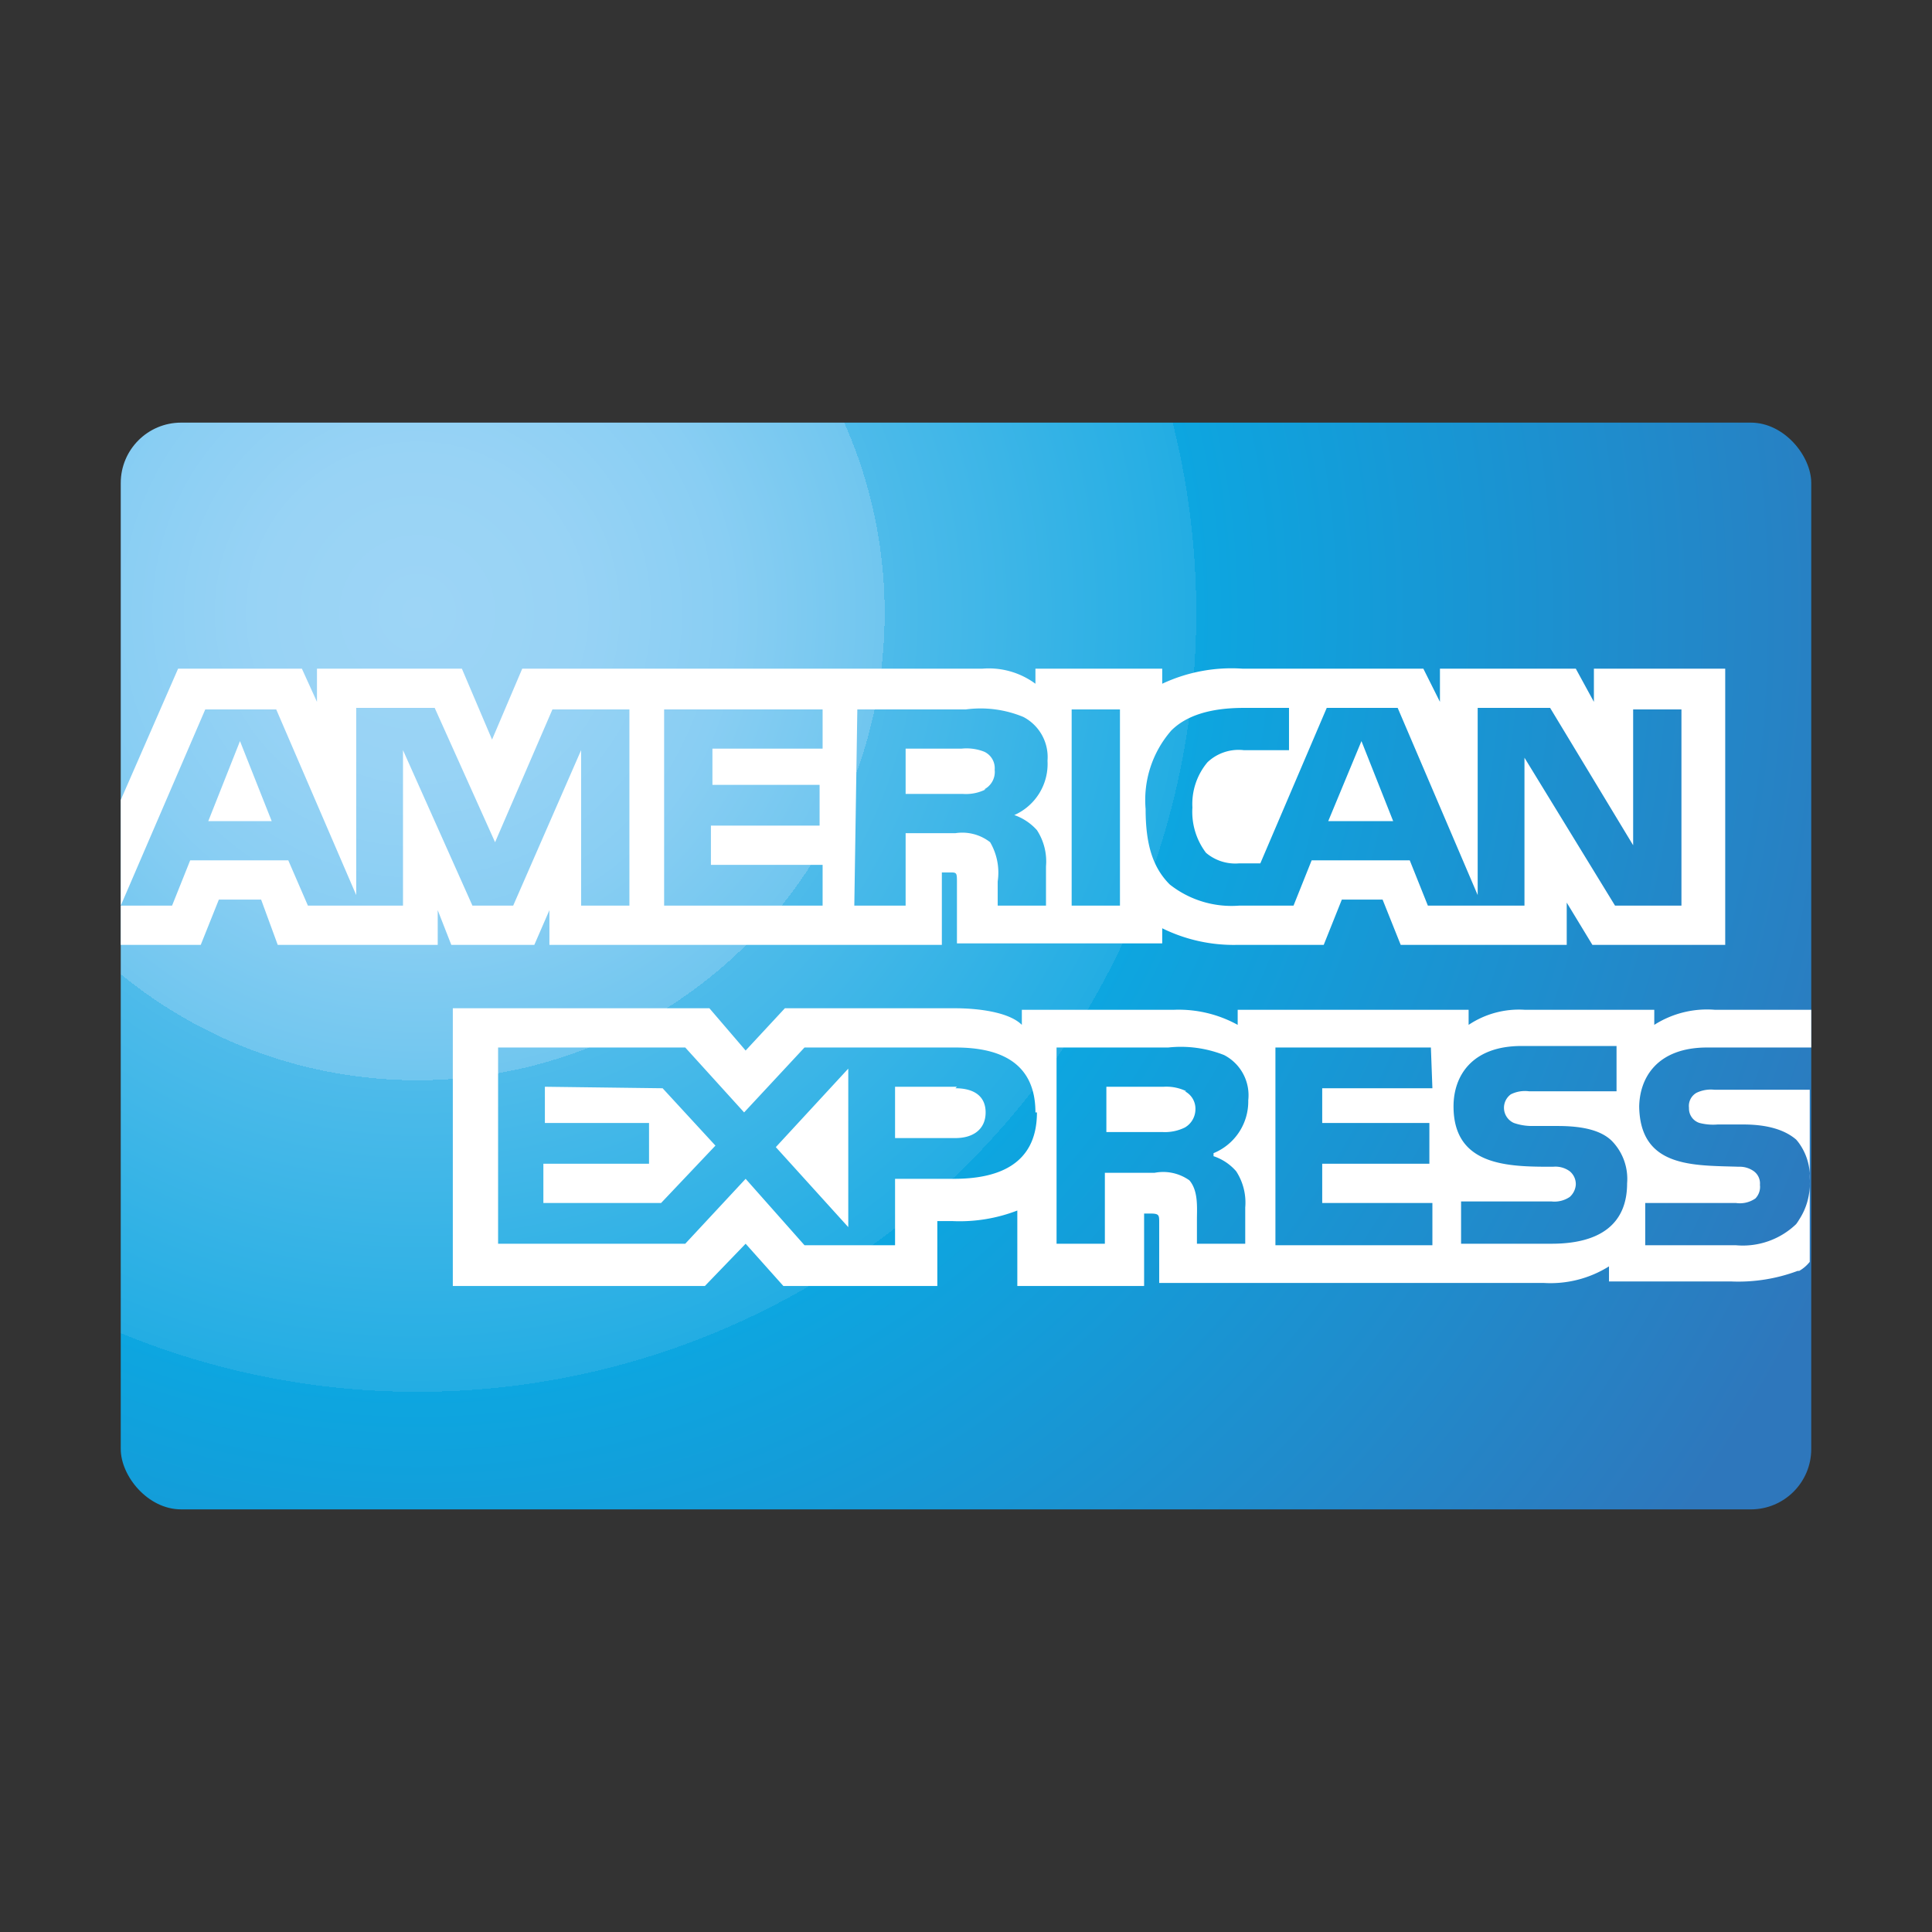
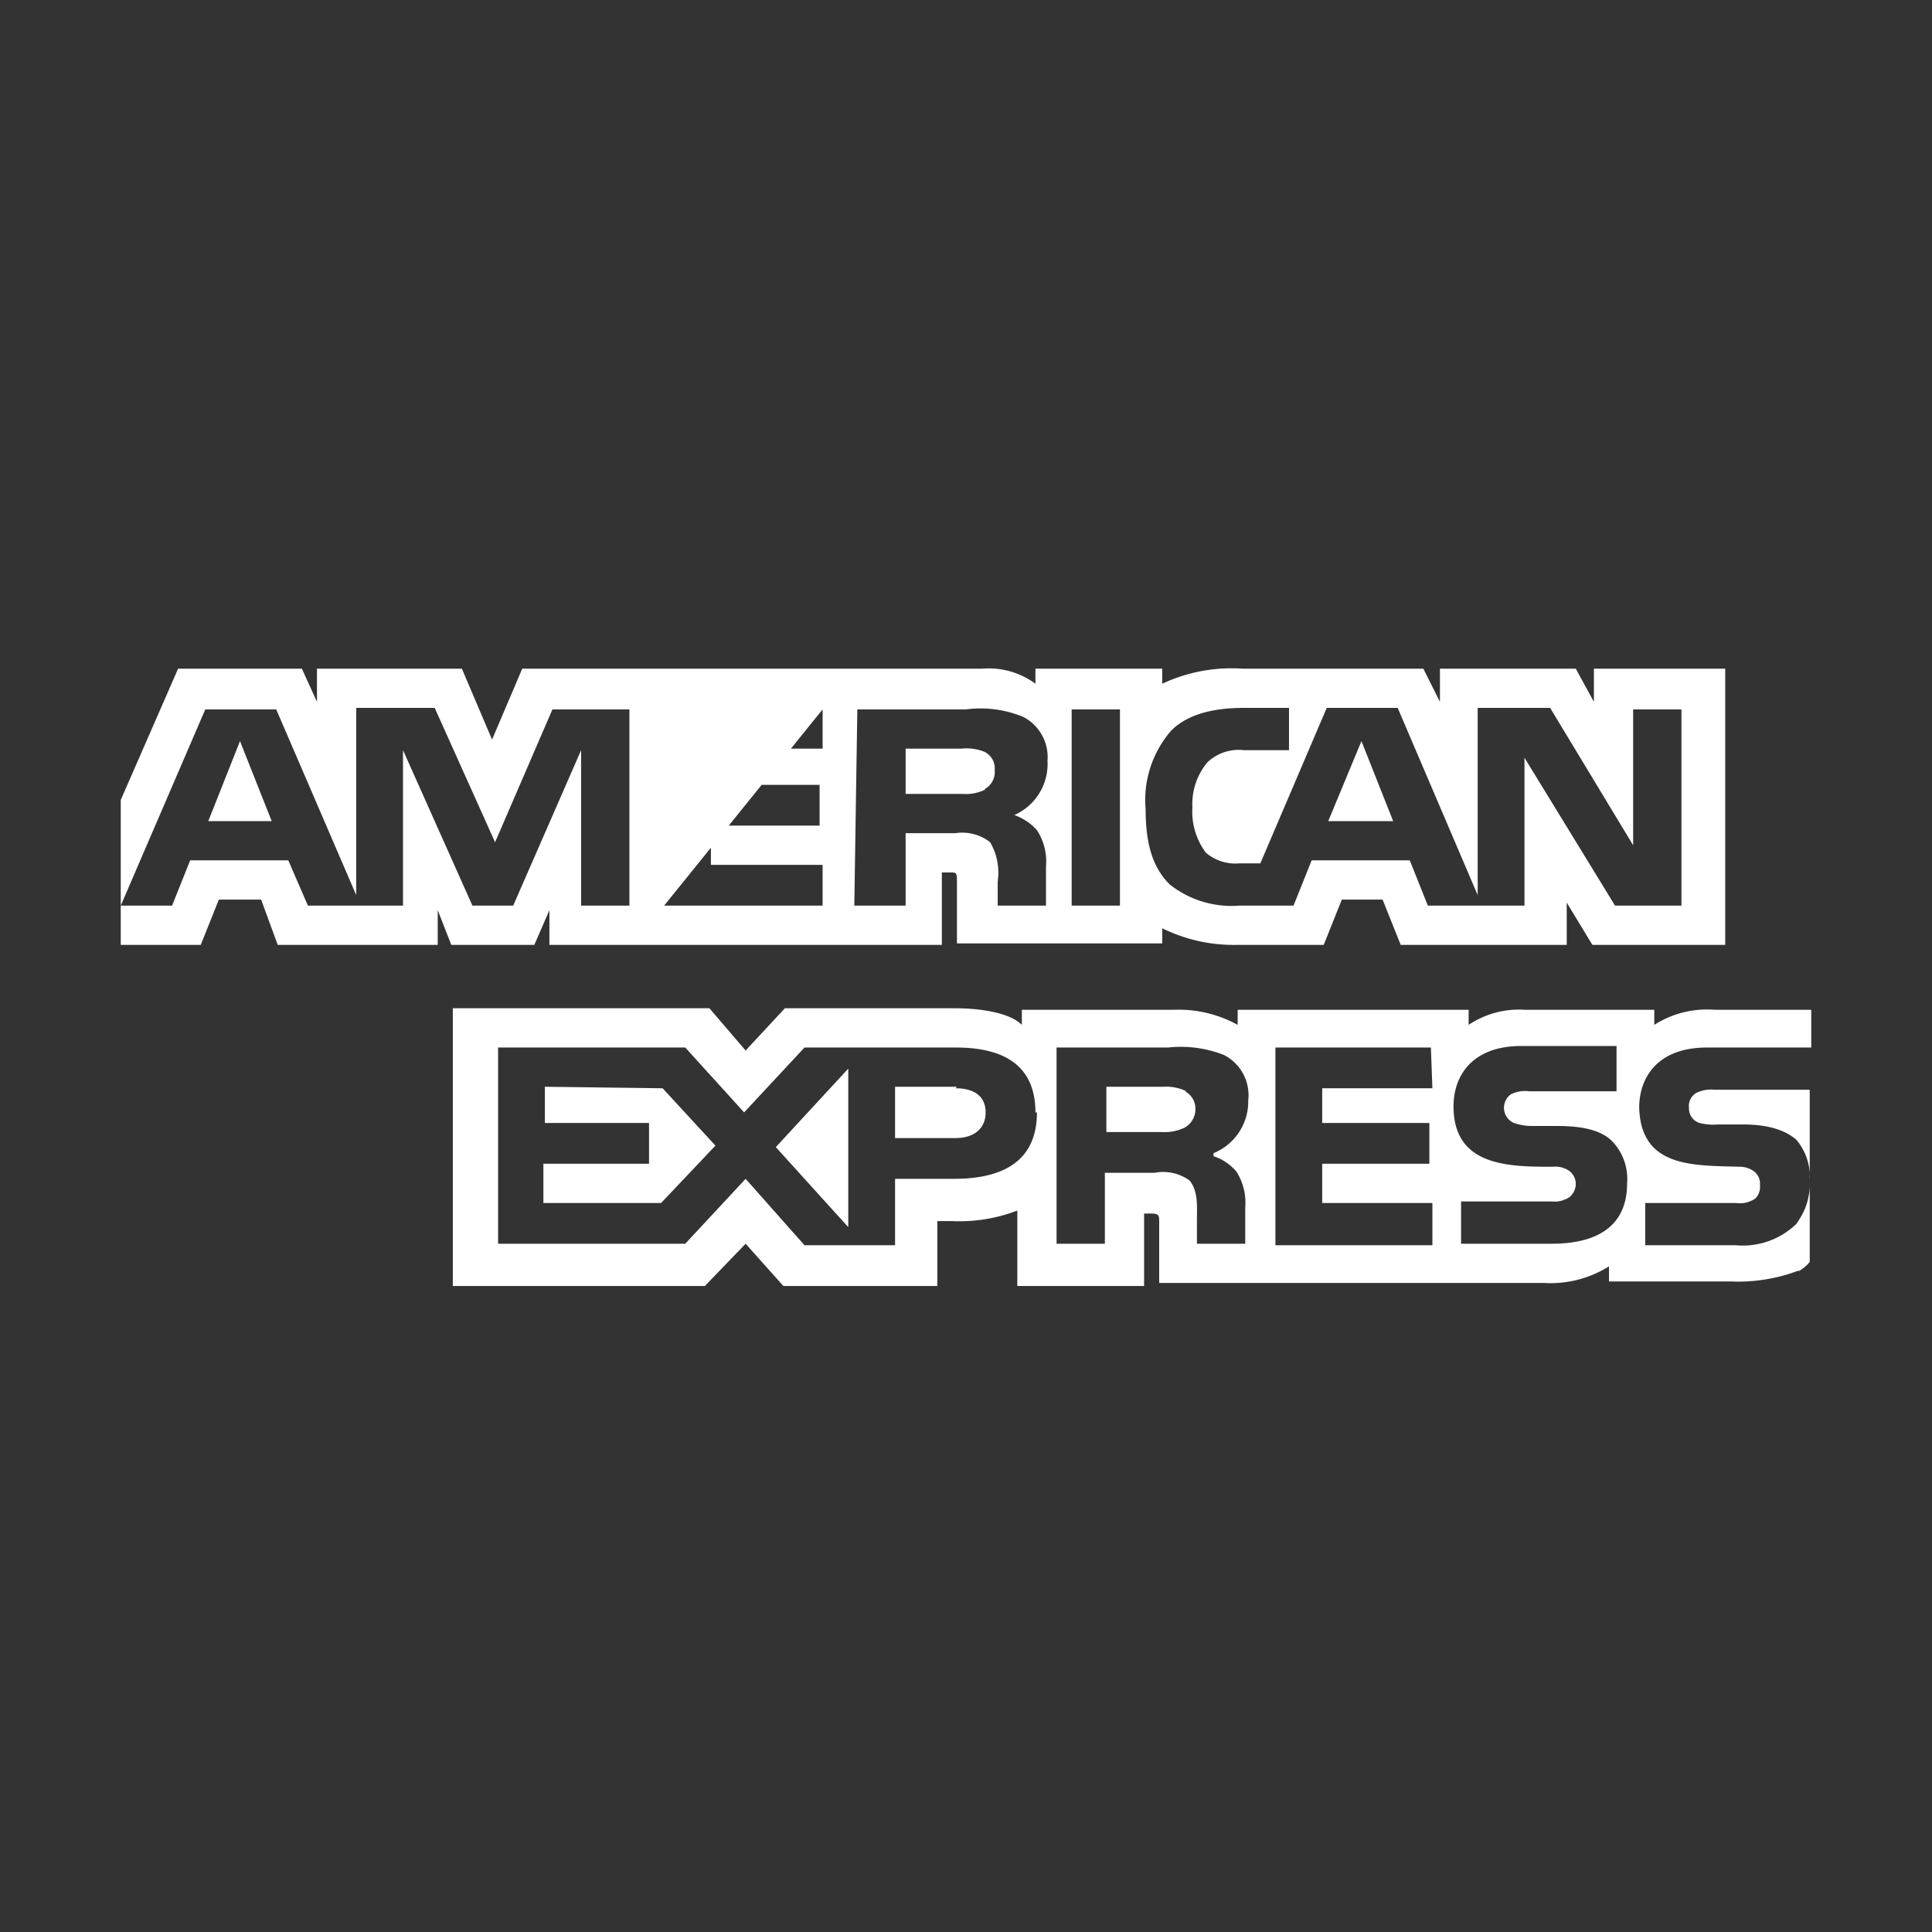
<svg xmlns="http://www.w3.org/2000/svg" viewBox="0 0 128 128">
  <rect x="0" y="0" width="128" height="128" fill="#333333" stroke="none" />
  <defs>
    <radialGradient id="a" cx="-121.4" cy="327.7" r="103.2" gradientTransform="matrix(1 0 0 -1 149.05 368.31)" gradientUnits="userSpaceOnUse">
      <stop offset="0" stop-color="#9dd5f6" />
      <stop offset=".1" stop-color="#98d3f5" />
      <stop offset=".2" stop-color="#89cef3" />
      <stop offset=".3" stop-color="#70c6ef" />
      <stop offset=".3" stop-color="#4ebbea" />
      <stop offset=".5" stop-color="#23ade3" />
      <stop offset=".5" stop-color="#0da6e0" />
      <stop offset="1" stop-color="#2e77bc" />
    </radialGradient>
  </defs>
-   <rect x="8" y="28" width="112" height="72" rx="4" ry="4" style="fill:url(#a)" />
-   <path d="M15.9 49.1l2.1 5.3h-4.2zm19.5 13.5h-5.5l-.9-2.3v2.3H18.4l-1.1-3h-2.8l-1.2 3H8V53l3.8-8.7H20l1 2.2v-2.2h9.6l2 4.7 2-4.7h30.5a5.2 5.2 0 0 1 3.5 1v-1H77v1a10.8 10.8 0 0 1 5.3-1h12l1.1 2.2v-2.2h9l1.2 2.2v-2.2h8.7v18.3h-8.8l-1.7-2.8v2.8h-11l-1.2-3h-2.7l-1.2 3H82a10.7 10.7 0 0 1-5-1.1v1H63.4v-4c0-.7 0-.7-.5-.7h-.5v4.8h-26v-2.3zm40.5-9c0 2.4.5 3.9 1.6 5a6.6 6.6 0 0 0 4.6 1.4h3.6l1.2-3h6.5l1.2 3h6.4v-9.8l6 9.8h4.4V47h-3.2v9l-5.5-9.1h-4.8v12.4l-5.3-12.4h-4.7l-4.4 10.3h-1.4a3 3 0 0 1-2.2-.7 4.5 4.5 0 0 1-.9-3 4.3 4.3 0 0 1 1-3 3 3 0 0 1 2.4-.8h3v-2.8h-3c-2.2 0-3.8.5-4.8 1.5a7 7 0 0 0-1.7 5.2zM71 60h3.2V47h-3.2zm-14.4 0H60v-4.8h3.3a3 3 0 0 1 2.3.6 4 4 0 0 1 .5 2.6V60h3.2v-2.6a3.8 3.8 0 0 0-.6-2.4 3.6 3.6 0 0 0-1.5-1 3.7 3.7 0 0 0 2.2-3.6 3 3 0 0 0-1.6-2.9A7.4 7.4 0 0 0 64 47h-7.2zm-12.6 0h10.5v-2.7h-7.4v-2.6h7.2V52h-7.1v-2.4h7.3V47H44zM34 60l4.5-10.3V60h3.2V47h-5.1l-3.8 8.8-4-8.9h-5.2v12.4L18.3 47h-4.7L8 60h3.4l1.2-3h6.5l1.3 3h6.3V49.7L31.3 60zm31.2-7.7a1.3 1.3 0 0 0 .7-1.3 1.2 1.2 0 0 0-.7-1.2 3.2 3.2 0 0 0-1.5-.2H60v3h3.8a2.9 2.9 0 0 0 1.5-.3zm25-3.2L88 54.4h4.3zM120 78.4zM63.4 72h-4.1v3.4h4c1.2 0 2-.6 2-1.7s-.8-1.6-2-1.6zm-27.3 0v2.4H43v2.7h-7v2.6h7.8l3.6-3.8-3.5-3.8zm42.5.3a3 3 0 0 0-1.5-.3h-3.8v3H77a3 3 0 0 0 1.5-.3 1.4 1.4 0 0 0 .7-1.2 1.3 1.3 0 0 0-.7-1.2zm-22.4 9V70.8L51.4 76zm63.4-9.1h-6a2.2 2.2 0 0 0-1.2.2 1 1 0 0 0-.5 1 1 1 0 0 0 .7 1 3.6 3.6 0 0 0 1.2.1h1.7c1.7 0 2.8.4 3.5 1a3 3 0 0 1 .3.4 3.8 3.8 0 0 1 .6 2.3v-6zm-11 1c0 4.2 3.6 4 6.6 4.1a1.6 1.6 0 0 1 1 .3 1 1 0 0 1 .4.9 1.1 1.1 0 0 1-.3.9 1.8 1.8 0 0 1-1.3.3h-6v2.8h6a5.1 5.1 0 0 0 4-1.4 3 3 0 0 0 .2-.3 4.3 4.3 0 0 0 .7-2.5v5.3a2.4 2.4 0 0 1-.7.6h-.1a11.2 11.2 0 0 1-4.4.7h-8.1v-1a7.3 7.3 0 0 1-4.3 1.1H76.8V81c0-.5 0-.6-.6-.6h-.4v4.8h-8.4v-5a10.6 10.6 0 0 1-4.3.7h-1v4.3H51.9l-2.5-2.8-2.7 2.8H30V66.8H47l2.4 2.8 2.6-2.8h11.3c1.3 0 3.5.2 4.4 1.1v-1h10.1a8.1 8.1 0 0 1 4.2 1v-1h15.3v1a6 6 0 0 1 3.7-1h8.6v1a6.5 6.5 0 0 1 4-1h6.4v2.5h-6.9c-3.3 0-4.5 2-4.5 4zm-40 .5c0-3.6-2.8-4.3-5.3-4.3h-10l-4 4.3-3.9-4.3H33v13h12.4l4-4.3 3.9 4.4h6v-4.4h3.9c2.7 0 5.5-.8 5.5-4.4zm11.8 2.7a3.7 3.7 0 0 0 2.3-3.5 3 3 0 0 0-1.6-3 7.8 7.8 0 0 0-3.7-.5H70v13h3.2v-4.7h3.3a3 3 0 0 1 2.3.5c.6.7.5 1.8.5 2.6v1.6h3.2V80a3.8 3.8 0 0 0-.6-2.4 3.4 3.4 0 0 0-1.5-1zm14.4-7H84.5v13.1h10.4v-2.8h-7.3v-2.6h7.1v-2.7h-7.1v-2.3h7.3zm13 9a3.6 3.6 0 0 0-1-2.8c-.7-.7-1.9-1-3.6-1h-1.7a3.6 3.6 0 0 1-1.2-.2 1.1 1.1 0 0 1-.2-1.9 2.1 2.1 0 0 1 1.2-.2h5.8v-3h-6.3c-3.3 0-4.5 2-4.5 4 0 4 3.7 4 6.6 4a1.6 1.6 0 0 1 1.1.3 1.1 1.1 0 0 1 .4.9 1.2 1.2 0 0 1-.4.8 1.8 1.8 0 0 1-1.2.3h-6v2.8h6c3.2 0 5-1.3 5-4z" style="fill:#fff" />
+   <path d="M15.9 49.1l2.1 5.3h-4.2zm19.5 13.5h-5.5l-.9-2.3v2.3H18.4l-1.1-3h-2.8l-1.2 3H8V53l3.8-8.7H20l1 2.2v-2.2h9.6l2 4.7 2-4.7h30.5a5.2 5.2 0 0 1 3.5 1v-1H77v1a10.8 10.8 0 0 1 5.3-1h12l1.1 2.2v-2.2h9l1.2 2.2v-2.2h8.7v18.3h-8.8l-1.7-2.8v2.8h-11l-1.2-3h-2.7l-1.2 3H82a10.7 10.7 0 0 1-5-1.1v1H63.4v-4c0-.7 0-.7-.5-.7h-.5v4.8h-26v-2.3zm40.5-9c0 2.4.5 3.9 1.6 5a6.6 6.6 0 0 0 4.6 1.4h3.6l1.2-3h6.5l1.2 3h6.4v-9.8l6 9.8h4.4V47h-3.2v9l-5.5-9.1h-4.8v12.4l-5.3-12.4h-4.7l-4.4 10.3h-1.4a3 3 0 0 1-2.2-.7 4.5 4.5 0 0 1-.9-3 4.3 4.3 0 0 1 1-3 3 3 0 0 1 2.4-.8h3v-2.8h-3c-2.2 0-3.8.5-4.8 1.5a7 7 0 0 0-1.7 5.2zM71 60h3.2V47h-3.2zm-14.4 0H60v-4.8h3.3a3 3 0 0 1 2.3.6 4 4 0 0 1 .5 2.6V60h3.2v-2.6a3.8 3.8 0 0 0-.6-2.4 3.6 3.6 0 0 0-1.5-1 3.7 3.7 0 0 0 2.2-3.6 3 3 0 0 0-1.6-2.9A7.4 7.4 0 0 0 64 47h-7.2zm-12.6 0h10.5v-2.7h-7.4v-2.6h7.2V52h-7.1v-2.4h7.3V47zM34 60l4.5-10.3V60h3.2V47h-5.1l-3.8 8.8-4-8.9h-5.2v12.4L18.3 47h-4.7L8 60h3.4l1.2-3h6.5l1.3 3h6.3V49.7L31.3 60zm31.2-7.7a1.3 1.3 0 0 0 .7-1.3 1.2 1.2 0 0 0-.7-1.2 3.2 3.2 0 0 0-1.5-.2H60v3h3.8a2.9 2.9 0 0 0 1.5-.3zm25-3.2L88 54.4h4.3zM120 78.4zM63.4 72h-4.1v3.4h4c1.2 0 2-.6 2-1.7s-.8-1.6-2-1.6zm-27.3 0v2.4H43v2.7h-7v2.6h7.8l3.6-3.8-3.5-3.8zm42.5.3a3 3 0 0 0-1.5-.3h-3.8v3H77a3 3 0 0 0 1.5-.3 1.4 1.4 0 0 0 .7-1.2 1.3 1.3 0 0 0-.7-1.2zm-22.4 9V70.8L51.4 76zm63.4-9.1h-6a2.2 2.2 0 0 0-1.2.2 1 1 0 0 0-.5 1 1 1 0 0 0 .7 1 3.6 3.6 0 0 0 1.2.1h1.7c1.7 0 2.8.4 3.5 1a3 3 0 0 1 .3.4 3.8 3.8 0 0 1 .6 2.3v-6zm-11 1c0 4.2 3.6 4 6.6 4.1a1.6 1.6 0 0 1 1 .3 1 1 0 0 1 .4.9 1.1 1.1 0 0 1-.3.9 1.8 1.8 0 0 1-1.3.3h-6v2.8h6a5.1 5.1 0 0 0 4-1.4 3 3 0 0 0 .2-.3 4.3 4.3 0 0 0 .7-2.5v5.3a2.4 2.4 0 0 1-.7.6h-.1a11.2 11.2 0 0 1-4.4.7h-8.1v-1a7.3 7.3 0 0 1-4.3 1.1H76.8V81c0-.5 0-.6-.6-.6h-.4v4.8h-8.4v-5a10.6 10.6 0 0 1-4.3.7h-1v4.3H51.9l-2.5-2.8-2.7 2.8H30V66.8H47l2.4 2.8 2.6-2.8h11.3c1.3 0 3.5.2 4.4 1.1v-1h10.1a8.1 8.1 0 0 1 4.2 1v-1h15.3v1a6 6 0 0 1 3.7-1h8.6v1a6.5 6.5 0 0 1 4-1h6.4v2.5h-6.9c-3.3 0-4.5 2-4.5 4zm-40 .5c0-3.6-2.8-4.3-5.3-4.3h-10l-4 4.3-3.9-4.3H33v13h12.4l4-4.3 3.9 4.4h6v-4.4h3.9c2.7 0 5.5-.8 5.5-4.4zm11.8 2.7a3.7 3.7 0 0 0 2.3-3.5 3 3 0 0 0-1.6-3 7.8 7.8 0 0 0-3.7-.5H70v13h3.2v-4.7h3.3a3 3 0 0 1 2.3.5c.6.7.5 1.8.5 2.6v1.6h3.2V80a3.8 3.8 0 0 0-.6-2.4 3.4 3.4 0 0 0-1.5-1zm14.4-7H84.5v13.1h10.4v-2.8h-7.3v-2.6h7.1v-2.7h-7.1v-2.3h7.3zm13 9a3.6 3.6 0 0 0-1-2.8c-.7-.7-1.9-1-3.6-1h-1.7a3.6 3.6 0 0 1-1.2-.2 1.1 1.1 0 0 1-.2-1.9 2.1 2.1 0 0 1 1.2-.2h5.8v-3h-6.3c-3.3 0-4.5 2-4.5 4 0 4 3.7 4 6.6 4a1.6 1.6 0 0 1 1.1.3 1.1 1.1 0 0 1 .4.9 1.2 1.2 0 0 1-.4.8 1.8 1.8 0 0 1-1.2.3h-6v2.8h6c3.2 0 5-1.3 5-4z" style="fill:#fff" />
</svg>